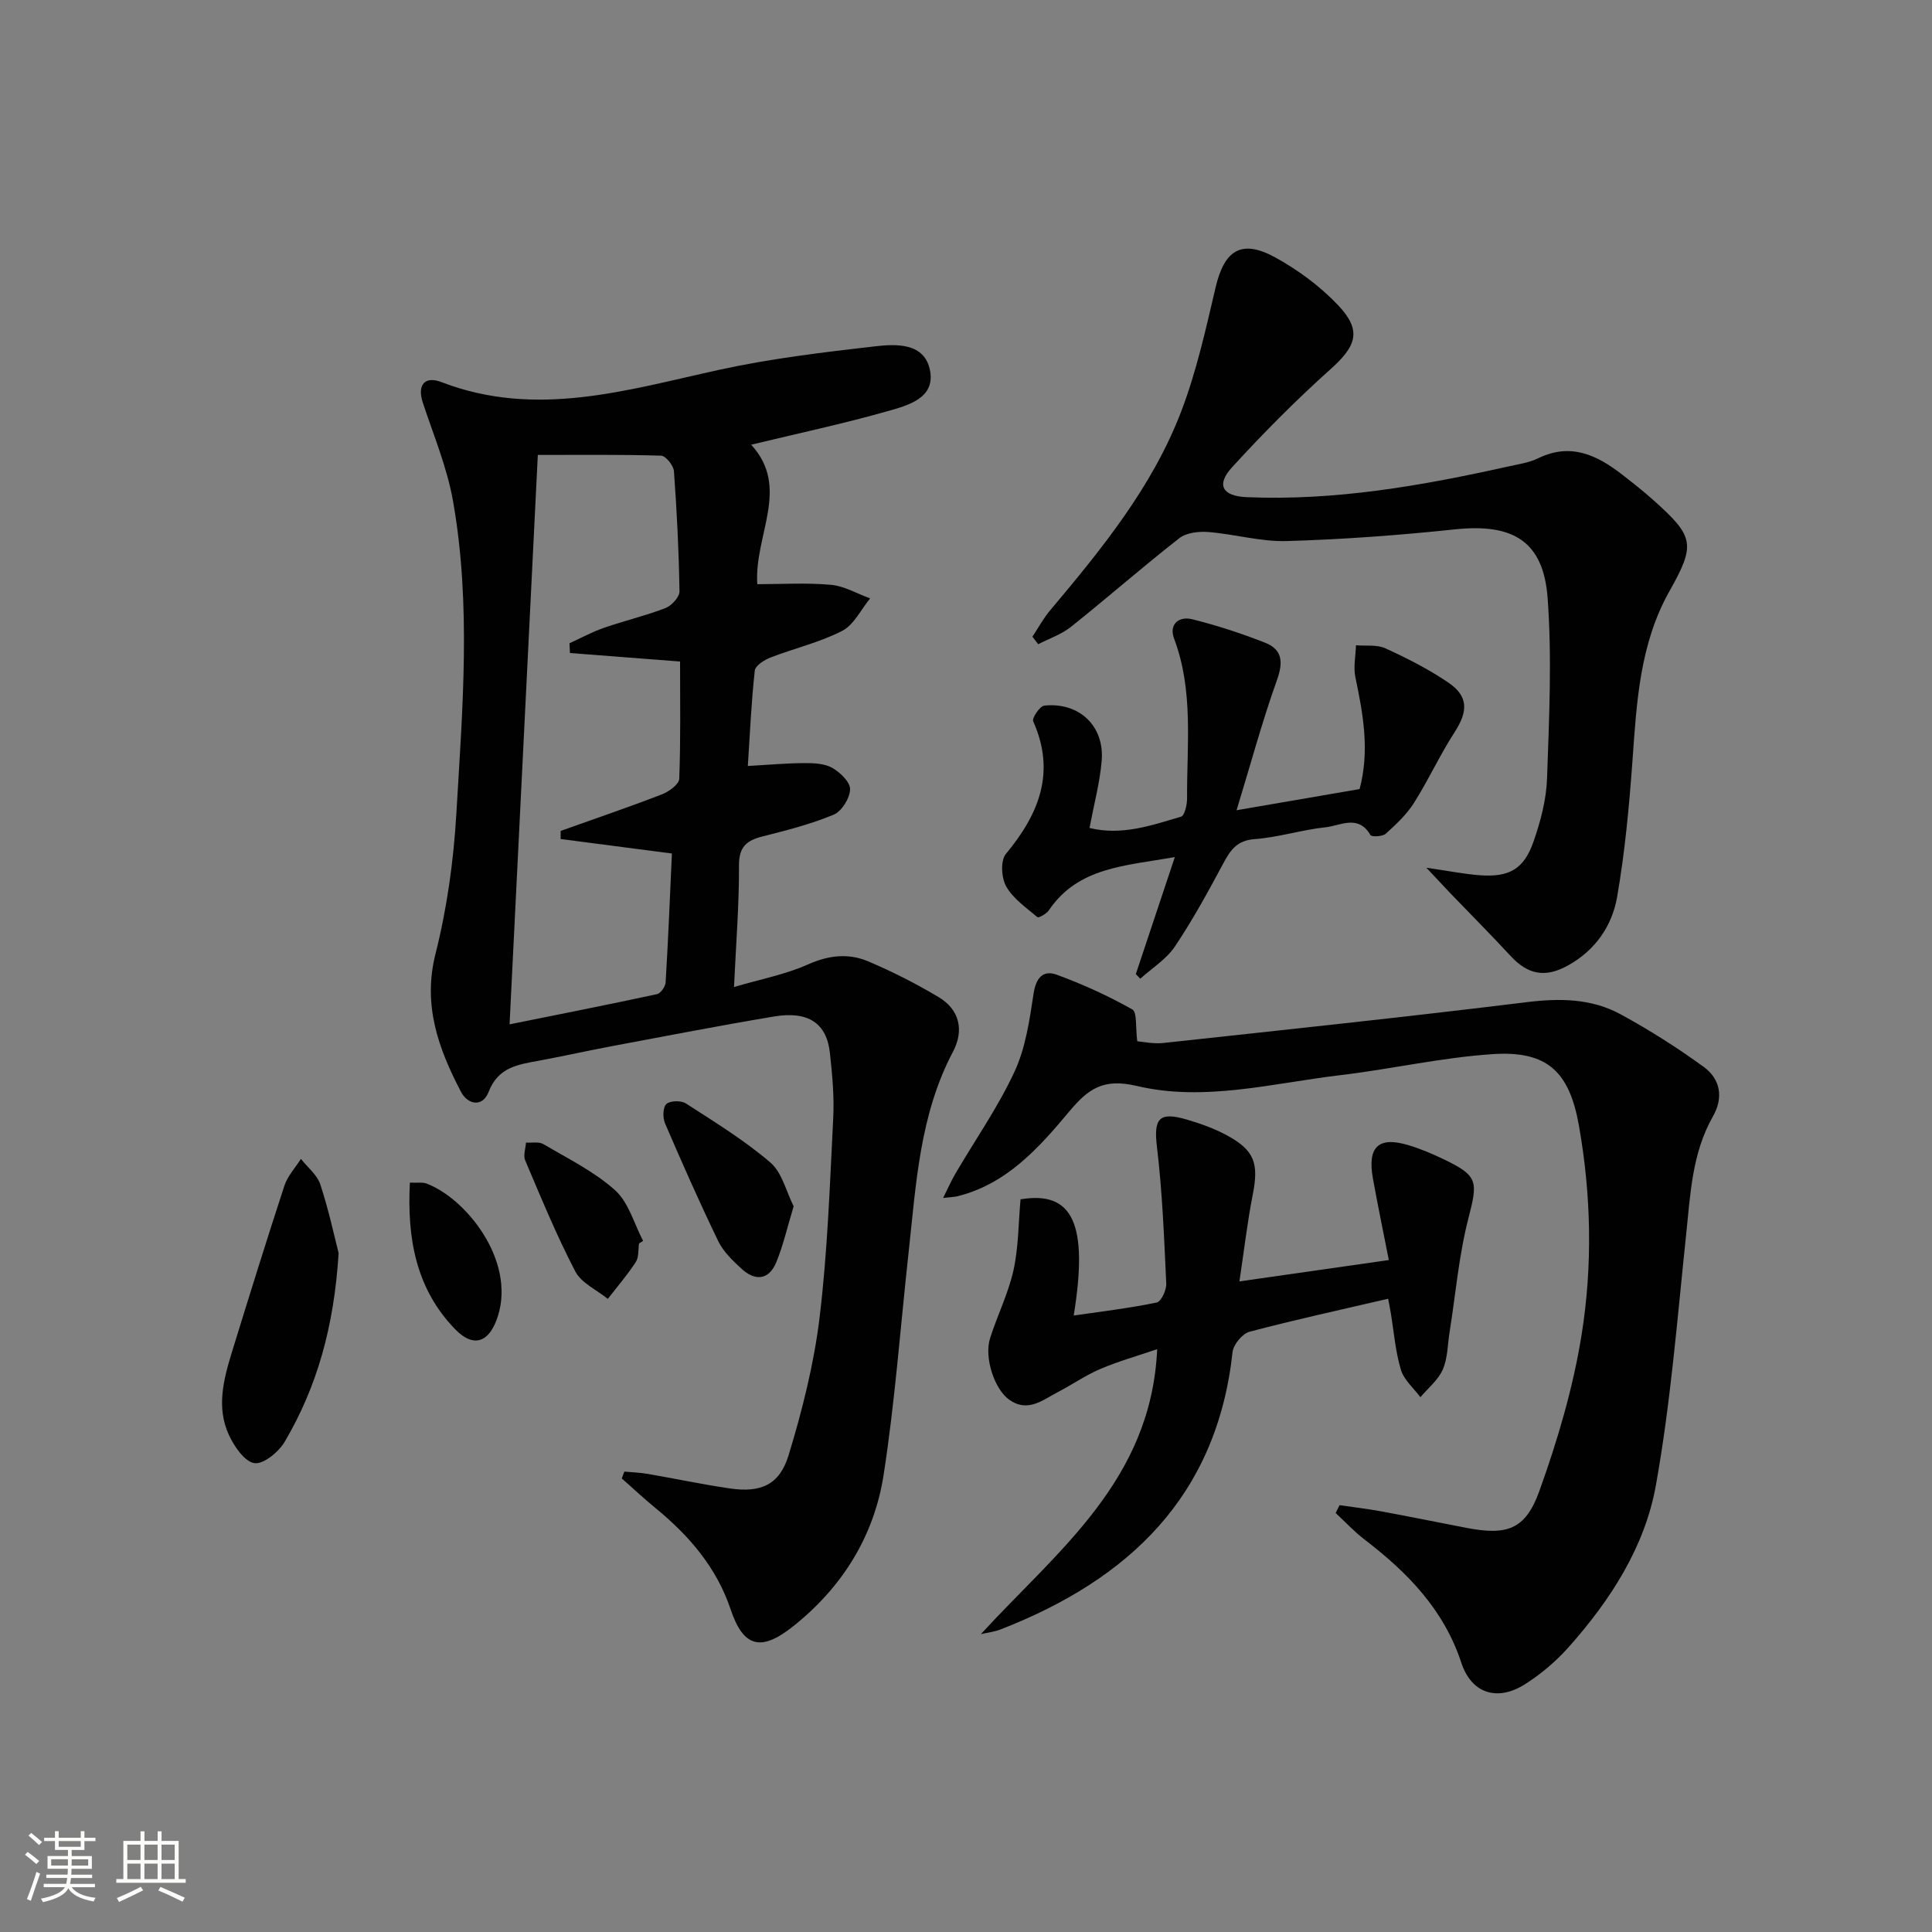
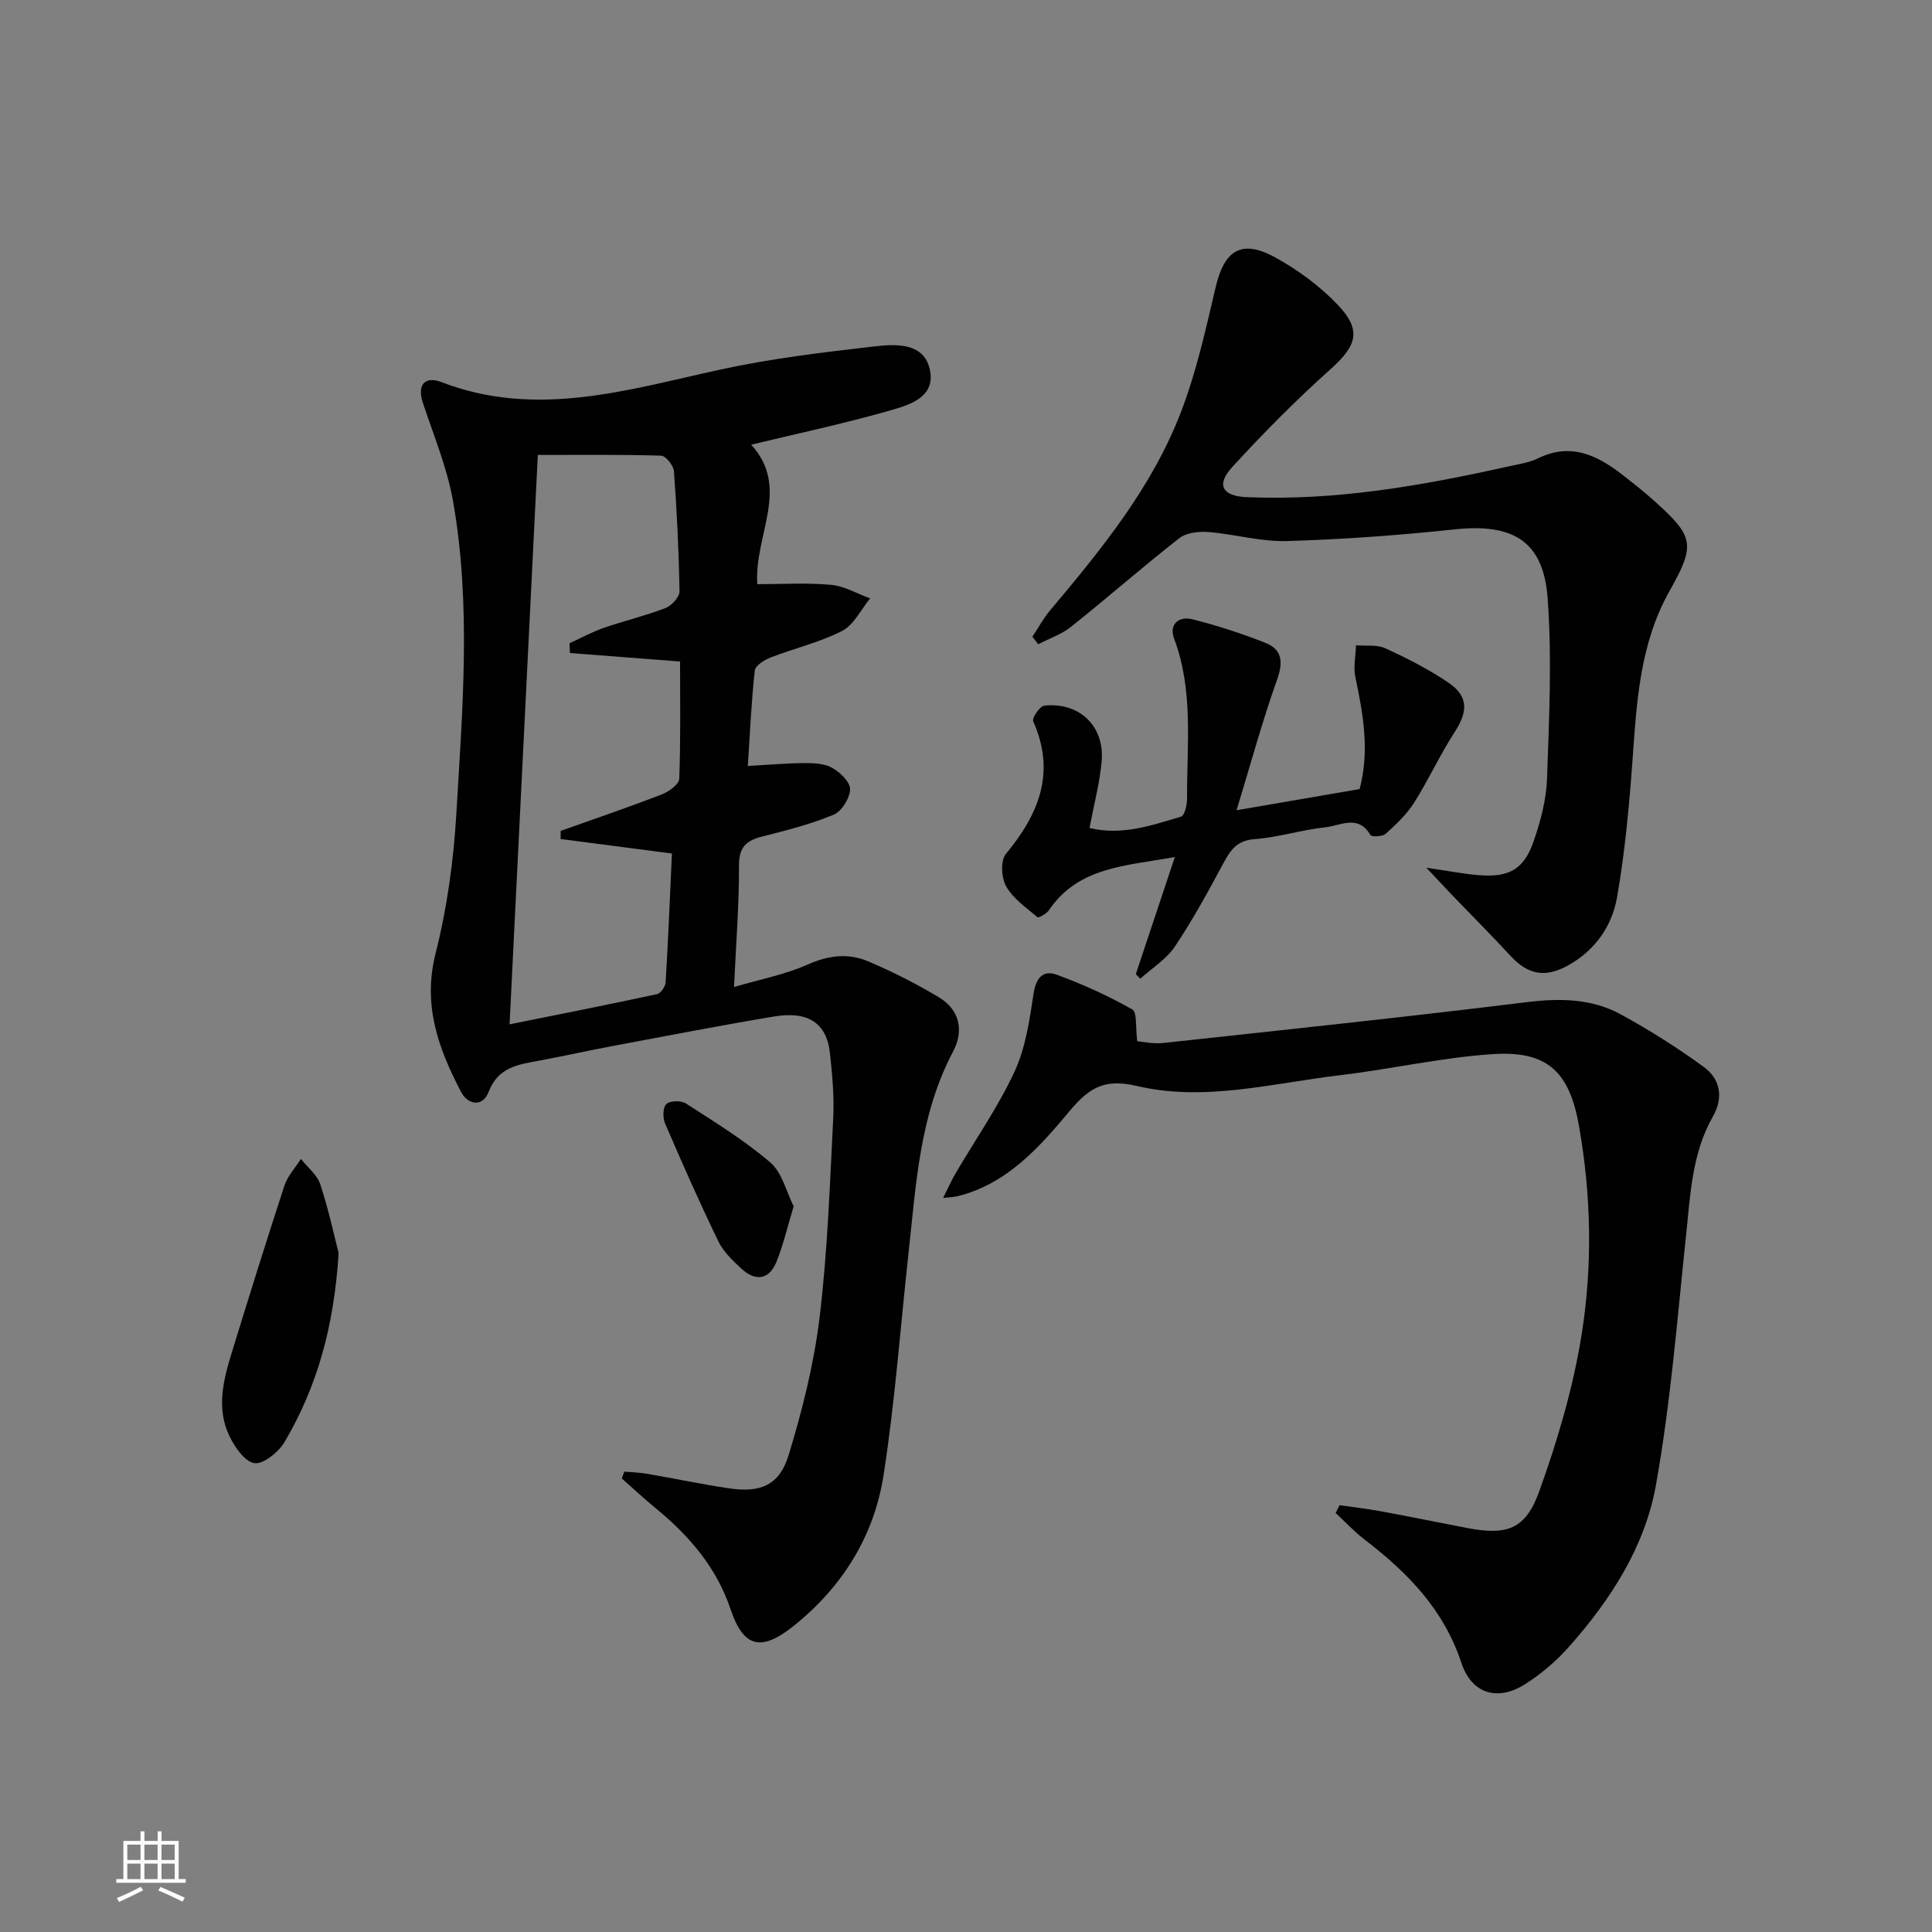
<svg xmlns="http://www.w3.org/2000/svg" enable-background="new 0 0 400 400" viewBox="0 0 400 400">
  <rect x="0" y="0" width="400" height="400" fill="#808080" stroke="none" />
-   <path d="m5.17 384 .55-.58c.85.61 1.65 1.24 2.4 1.87l-.59.64c-.83-.73-1.62-1.38-2.36-1.93m1.22 9.53-.82-.34c.71-1.76 1.37-3.64 1.98-5.63.24.13.5.25.76.36-.6 1.67-1.24 3.54-1.92 5.61m-.5-13.5.57-.54c.56.44 1.31 1.06 2.26 1.87l-.64.64c-.68-.66-1.41-1.32-2.19-1.97m3.25.46h2.24v-1.36h.77v1.36h4.57v-1.36h.76v1.36h2.28v.69h-2.28v1.84h-2.64v1.26h4.18v2.64h-4.21c0 .45-.02.86-.05 1.21h4.32v.69h-4.38c-.04.34-.1.75-.19 1.22h5.15v.69h-4.82c.87 1.19 2.51 1.92 4.93 2.19-.17.31-.3.57-.37.76-2.77-.49-4.52-1.41-5.26-2.76-.56 1.26-2.3 2.23-5.24 2.9-.12-.24-.26-.48-.43-.72 2.73-.55 4.38-1.34 4.96-2.38h-4.38v-.69h4.65c.1-.38.17-.79.21-1.22h-4.32v-.69h4.4c.03-.34.05-.75.05-1.21h-4.2v-2.64h4.23v-1.26h-2.69v-1.84h-2.24zm1.46 4.46v1.29h3.45c.01-.4.02-.57.01-.53v-.32-.45h-3.46zm1.55-2.59h4.57v-1.19h-4.57zm6.11 2.59h-3.42v.77c-.01.19-.01.37-.02.53h3.44z" fill="#fbfcfa" />
  <path d="m32.63 379.16h.82v1.98h3.54v7.89h1.46v.78h-14.37v-.78h1.46v-7.89h3.55v-1.98h.82v1.98h2.73v-1.98zm-3.49 11.48.5.73c-1.61.82-3.28 1.63-5 2.41-.13-.27-.28-.55-.44-.82 1.75-.72 3.4-1.49 4.94-2.32m-2.78-5.55h2.73v-3.18h-2.73zm0 3.95h2.73v-3.2h-2.73zm3.54-3.95h2.73v-3.18h-2.73zm0 3.95h2.73v-3.2h-2.73zm7.89 4.68c-1.84-.92-3.51-1.7-5.02-2.32l.45-.73c1.89.8 3.57 1.55 5.04 2.23zm-1.62-11.81h-2.73v3.18h2.73zm-2.73 7.13h2.73v-3.2h-2.73z" fill="#fbfcfa" />
  <g fill="#010102">
    <path d="m129.27 304.68c1.59.15 3.19.19 4.76.46 5.71.98 11.38 2.2 17.11 3.03 6.35.92 10.25-.72 12.13-6.88 2.84-9.31 5.25-18.9 6.42-28.54 1.65-13.67 2.12-27.5 2.82-41.27.23-4.46-.2-8.98-.68-13.44-.66-6.18-4.47-8.77-11.55-7.59-11.13 1.86-22.22 4.01-33.31 6.09-5.06.95-10.09 2.08-15.15 3.02-4.4.82-8.65 1.28-10.66 6.51-1.25 3.25-4.33 2.66-5.74-.06-4.65-8.92-7.94-17.91-5.25-28.55 2.38-9.42 3.74-19.24 4.31-28.95 1.26-21.57 3.11-43.24-.68-64.73-1.22-6.95-4.02-13.63-6.25-20.38-1.28-3.88.55-5.56 3.81-4.3 19.68 7.58 38.56 1.61 57.7-2.57 10.5-2.29 21.25-3.58 31.95-4.81 4.52-.52 10.48-.84 11.56 5.08 1.04 5.69-4.69 7.16-8.81 8.33-9.2 2.61-18.58 4.61-28.24 6.94 8.22 8.94.58 18.76 1.27 28.88 5 0 10.16-.33 15.25.13 2.76.25 5.41 1.83 8.11 2.81-1.9 2.3-3.35 5.47-5.79 6.73-4.65 2.39-9.9 3.6-14.83 5.51-1.29.5-3.15 1.68-3.26 2.71-.71 6.41-.99 12.87-1.44 19.75 4.25-.24 7.98-.58 11.7-.6 1.96-.01 4.19.08 5.8 1 1.63.93 3.73 2.96 3.67 4.45-.06 1.84-1.74 4.54-3.4 5.23-4.71 1.96-9.74 3.25-14.71 4.5-3.31.83-4.91 2.14-4.89 6.01.04 8.11-.62 16.23-1.03 25.17 5.57-1.64 10.67-2.6 15.27-4.66 4.29-1.92 8.41-2.39 12.51-.65 5.01 2.12 9.9 4.61 14.58 7.4 4.41 2.63 5.27 6.96 2.98 11.3-6.9 13.04-7.64 27.36-9.19 41.53-1.69 15.36-2.81 30.8-5.17 46.05-1.97 12.73-8.57 23.32-18.79 31.43-6.62 5.25-10.25 4.31-12.89-3.54-2.92-8.71-8.6-15.27-15.53-20.96-2.4-1.97-4.67-4.09-7-6.15.16-.49.35-.95.53-1.42zm9.84-127.97c-8.32-1.08-15.68-2.04-23.04-3 0-.56.01-1.12.01-1.68 6.99-2.49 14.02-4.89 20.95-7.56 1.45-.56 3.56-2.08 3.6-3.22.31-8.09.17-16.2.17-24.29-8.01-.62-15.4-1.19-22.8-1.76-.03-.67-.06-1.35-.09-2.02 2.36-1.07 4.65-2.34 7.08-3.18 4.23-1.47 8.61-2.5 12.78-4.1 1.27-.49 2.93-2.29 2.91-3.46-.13-8.31-.54-16.61-1.15-24.9-.09-1.17-1.7-3.17-2.66-3.2-8.44-.25-16.89-.15-25.52-.15-1.94 39.19-3.86 77.8-5.85 117.89 10.53-2.12 20.55-4.1 30.52-6.25.76-.16 1.74-1.56 1.79-2.44.54-8.91.9-17.84 1.3-26.68z" />
    <path d="m277.34 311.63c2.9.42 5.81.76 8.69 1.29 5.87 1.08 11.72 2.28 17.59 3.41 8.31 1.6 12.19.41 15.06-7.56 3.79-10.52 7.02-21.44 8.78-32.46 2.28-14.29 1.99-28.83-.55-43.21-1.98-11.21-6.52-15.62-17.94-14.85-10.56.71-21 3.11-31.54 4.36-13.98 1.66-28.08 5.53-42.05 2.23-6.98-1.65-10.06.57-14.07 5.36-6.26 7.49-12.91 14.95-23.08 17.47-.61.15-1.25.15-2.97.35 1.08-2.14 1.73-3.64 2.55-5.04 4.11-7.01 8.82-13.75 12.23-21.09 2.3-4.95 3.12-10.69 3.95-16.18.5-3.28 1.98-4.93 4.78-3.91 5.39 1.97 10.66 4.37 15.65 7.18 1.04.58.65 3.71 1.04 6.6 1.05.08 3.3.59 5.47.35 25.08-2.72 50.18-5.37 75.22-8.45 6.85-.84 13.39-.75 19.4 2.53 5.95 3.24 11.72 6.9 17.2 10.89 3.43 2.5 4.13 6.32 1.89 10.25-4.34 7.63-4.66 16.11-5.55 24.54-1.83 17.32-3.19 34.74-6.26 51.84-2.28 12.74-9.4 23.75-18.02 33.45-2.62 2.95-5.74 5.61-9.07 7.72-5.7 3.61-11.07 1.98-13.19-4.45-3.63-11.03-11.14-18.68-19.99-25.47-2.16-1.65-4.03-3.68-6.03-5.53.27-.53.54-1.08.81-1.62z" />
    <path d="m295.32 179.66c4.69.67 7.86 1.31 11.06 1.55 6.07.45 9.13-1.25 11.12-6.97 1.46-4.19 2.65-8.69 2.8-13.09.43-12.43 1.03-24.94.12-37.32-.87-11.81-7.19-15.51-19.2-14.23-11.56 1.22-23.18 2.08-34.79 2.42-5.39.16-10.82-1.44-16.26-1.87-1.99-.16-4.54.13-6.01 1.28-7.6 5.94-14.87 12.32-22.41 18.34-1.97 1.57-4.52 2.43-6.8 3.61-.4-.52-.8-1.04-1.2-1.56 1.22-1.83 2.27-3.8 3.68-5.47 10.63-12.64 21.1-25.47 27.08-41.05 3.19-8.3 5.13-17.12 7.17-25.81 1.82-7.75 5.38-10.04 12.41-6.16 4.71 2.6 9.24 5.95 12.93 9.84 4.99 5.26 3.84 8.44-1.55 13.27-7.14 6.39-13.93 13.24-20.4 20.32-3.29 3.6-2.04 5.95 3 6.17 18.39.79 36.34-2.37 54.18-6.35 2.1-.47 4.32-.77 6.21-1.7 6.72-3.28 12.17-.67 17.38 3.37 2.23 1.73 4.46 3.49 6.56 5.37 8.33 7.46 8.71 9.08 3.26 18.74-6.19 10.99-6.81 23.08-7.68 35.21-.68 9.41-1.56 18.84-3.17 28.12-1.04 6.01-4.52 11.05-10.14 14.18-4.72 2.63-8.31 1.96-11.95-1.98-4.06-4.4-8.29-8.63-12.44-12.95-1.31-1.39-2.62-2.8-4.96-5.28z" />
-     <path d="m203.08 338.33c15.82-17.26 35.28-31.76 36.5-59-4.24 1.45-8.13 2.54-11.81 4.12-3.04 1.3-5.8 3.23-8.74 4.76-3.16 1.65-6.23 4.32-10.09 1.58-3.04-2.15-5.22-8.71-3.96-12.71 1.5-4.74 3.78-9.27 4.85-14.08 1.05-4.76 1.02-9.77 1.46-14.69 10.81-1.82 14.1 5.05 11.01 24.06 5.88-.86 11.58-1.53 17.19-2.7.92-.19 2.04-2.6 1.97-3.93-.44-9.42-.8-18.88-1.92-28.23-.71-5.9.35-7.43 6.2-5.71 2.84.84 5.69 1.85 8.28 3.26 5.73 3.1 6.62 5.81 5.35 12.27-1.11 5.64-1.77 11.37-2.76 17.97 10.86-1.55 20.79-2.97 30.93-4.42-1.16-5.91-2.3-11.38-3.29-16.87-1.18-6.56 1.12-8.77 7.3-6.93 2.54.75 5.01 1.81 7.4 2.96 7.12 3.41 7.03 4.57 5.07 12.2-1.98 7.66-2.64 15.66-3.89 23.51-.42 2.62-.39 5.44-1.42 7.8-.95 2.17-3.04 3.84-4.63 5.73-1.39-1.88-3.41-3.58-4.04-5.69-1.14-3.78-1.44-7.81-2.09-11.74-.13-.79-.29-1.58-.55-2.96-9.74 2.27-19.27 4.34-28.69 6.83-1.48.39-3.35 2.64-3.52 4.2-3.25 29.86-21.47 47.09-47.99 57.42-1.31.51-2.74.67-4.12.99z" />
    <path d="m225.57 171.42c6.69 1.64 12.84-.53 18.95-2.34.75-.22 1.26-2.48 1.25-3.8-.06-11.08 1.38-22.27-2.69-33.07-1.12-2.97 1.01-4.69 3.77-4 5.11 1.28 10.15 2.92 15.06 4.85 3.6 1.41 3.8 4.02 2.47 7.74-3.04 8.51-5.4 17.25-8.36 26.95 9.41-1.62 17.34-2.98 25.47-4.38 2.11-7.92.74-15.5-.87-23.14-.45-2.11.06-4.42.12-6.63 2.05.17 4.34-.18 6.1.63 4.5 2.06 8.97 4.33 13.05 7.11 4.18 2.85 4.04 5.97 1.27 10.25-3.05 4.71-5.39 9.87-8.39 14.61-1.53 2.42-3.72 4.48-5.87 6.42-.66.59-2.92.69-3.17.26-2.52-4.33-6.22-1.93-9.3-1.6-4.92.52-9.75 2.09-14.68 2.45-3.68.27-5.01 2.29-6.5 5.06-3.13 5.84-6.32 11.69-10.01 17.19-1.77 2.63-4.73 4.46-7.16 6.65-.31-.32-.61-.63-.92-.95 2.58-7.75 5.17-15.49 8.08-24.24-10.36 1.86-20 2.06-26.09 11.03-.49.72-2.11 1.63-2.35 1.43-2.32-1.96-5.02-3.82-6.47-6.36-1.01-1.76-1.22-5.35-.09-6.72 6.86-8.27 10.4-16.88 5.67-27.49-.29-.66 1.38-3.14 2.3-3.24 7.28-.77 12.55 4.3 11.87 11.55-.38 4.4-1.55 8.73-2.51 13.78z" />
    <path d="m70.11 259.45c-.96 15.34-4.5 27.72-11.17 39.06-1.24 2.11-4.41 4.7-6.27 4.42-2.04-.32-4.17-3.45-5.27-5.82-2.62-5.63-1.15-11.41.57-17.02 3.56-11.56 7.15-23.11 10.91-34.6.66-2.01 2.26-3.71 3.42-5.55 1.38 1.75 3.37 3.3 4.02 5.29 1.75 5.32 2.92 10.83 3.79 14.22z" />
    <path d="m164.32 249.75c-1.36 4.46-2.18 8.17-3.62 11.63-1.54 3.67-4.38 3.89-7.18 1.3-1.82-1.68-3.75-3.52-4.8-5.68-3.89-8.04-7.51-16.23-11.04-24.44-.49-1.15-.45-3.33.29-3.99.79-.71 3.05-.75 4.04-.11 5.98 3.86 12.1 7.61 17.48 12.22 2.45 2.1 3.31 6.08 4.83 9.07z" />
-     <path d="m132.31 257.44c-.2 1.3-.02 2.85-.68 3.86-1.74 2.67-3.84 5.1-5.79 7.62-2.3-1.87-5.49-3.28-6.74-5.7-3.88-7.45-7.08-15.25-10.37-22.99-.43-1.02.09-2.44.17-3.67 1.22.08 2.67-.23 3.61.32 5.07 3 10.51 5.66 14.84 9.55 2.81 2.52 3.93 6.92 5.8 10.48-.29.17-.57.35-.84.53z" />
-     <path d="m84.86 244.85c1.56.07 2.61-.12 3.47.2 8.18 3.1 18.36 15.85 14.78 27.35-1.7 5.47-4.96 6.85-8.9 2.78-8.13-8.39-9.94-18.87-9.35-30.33z" />
  </g>
</svg>